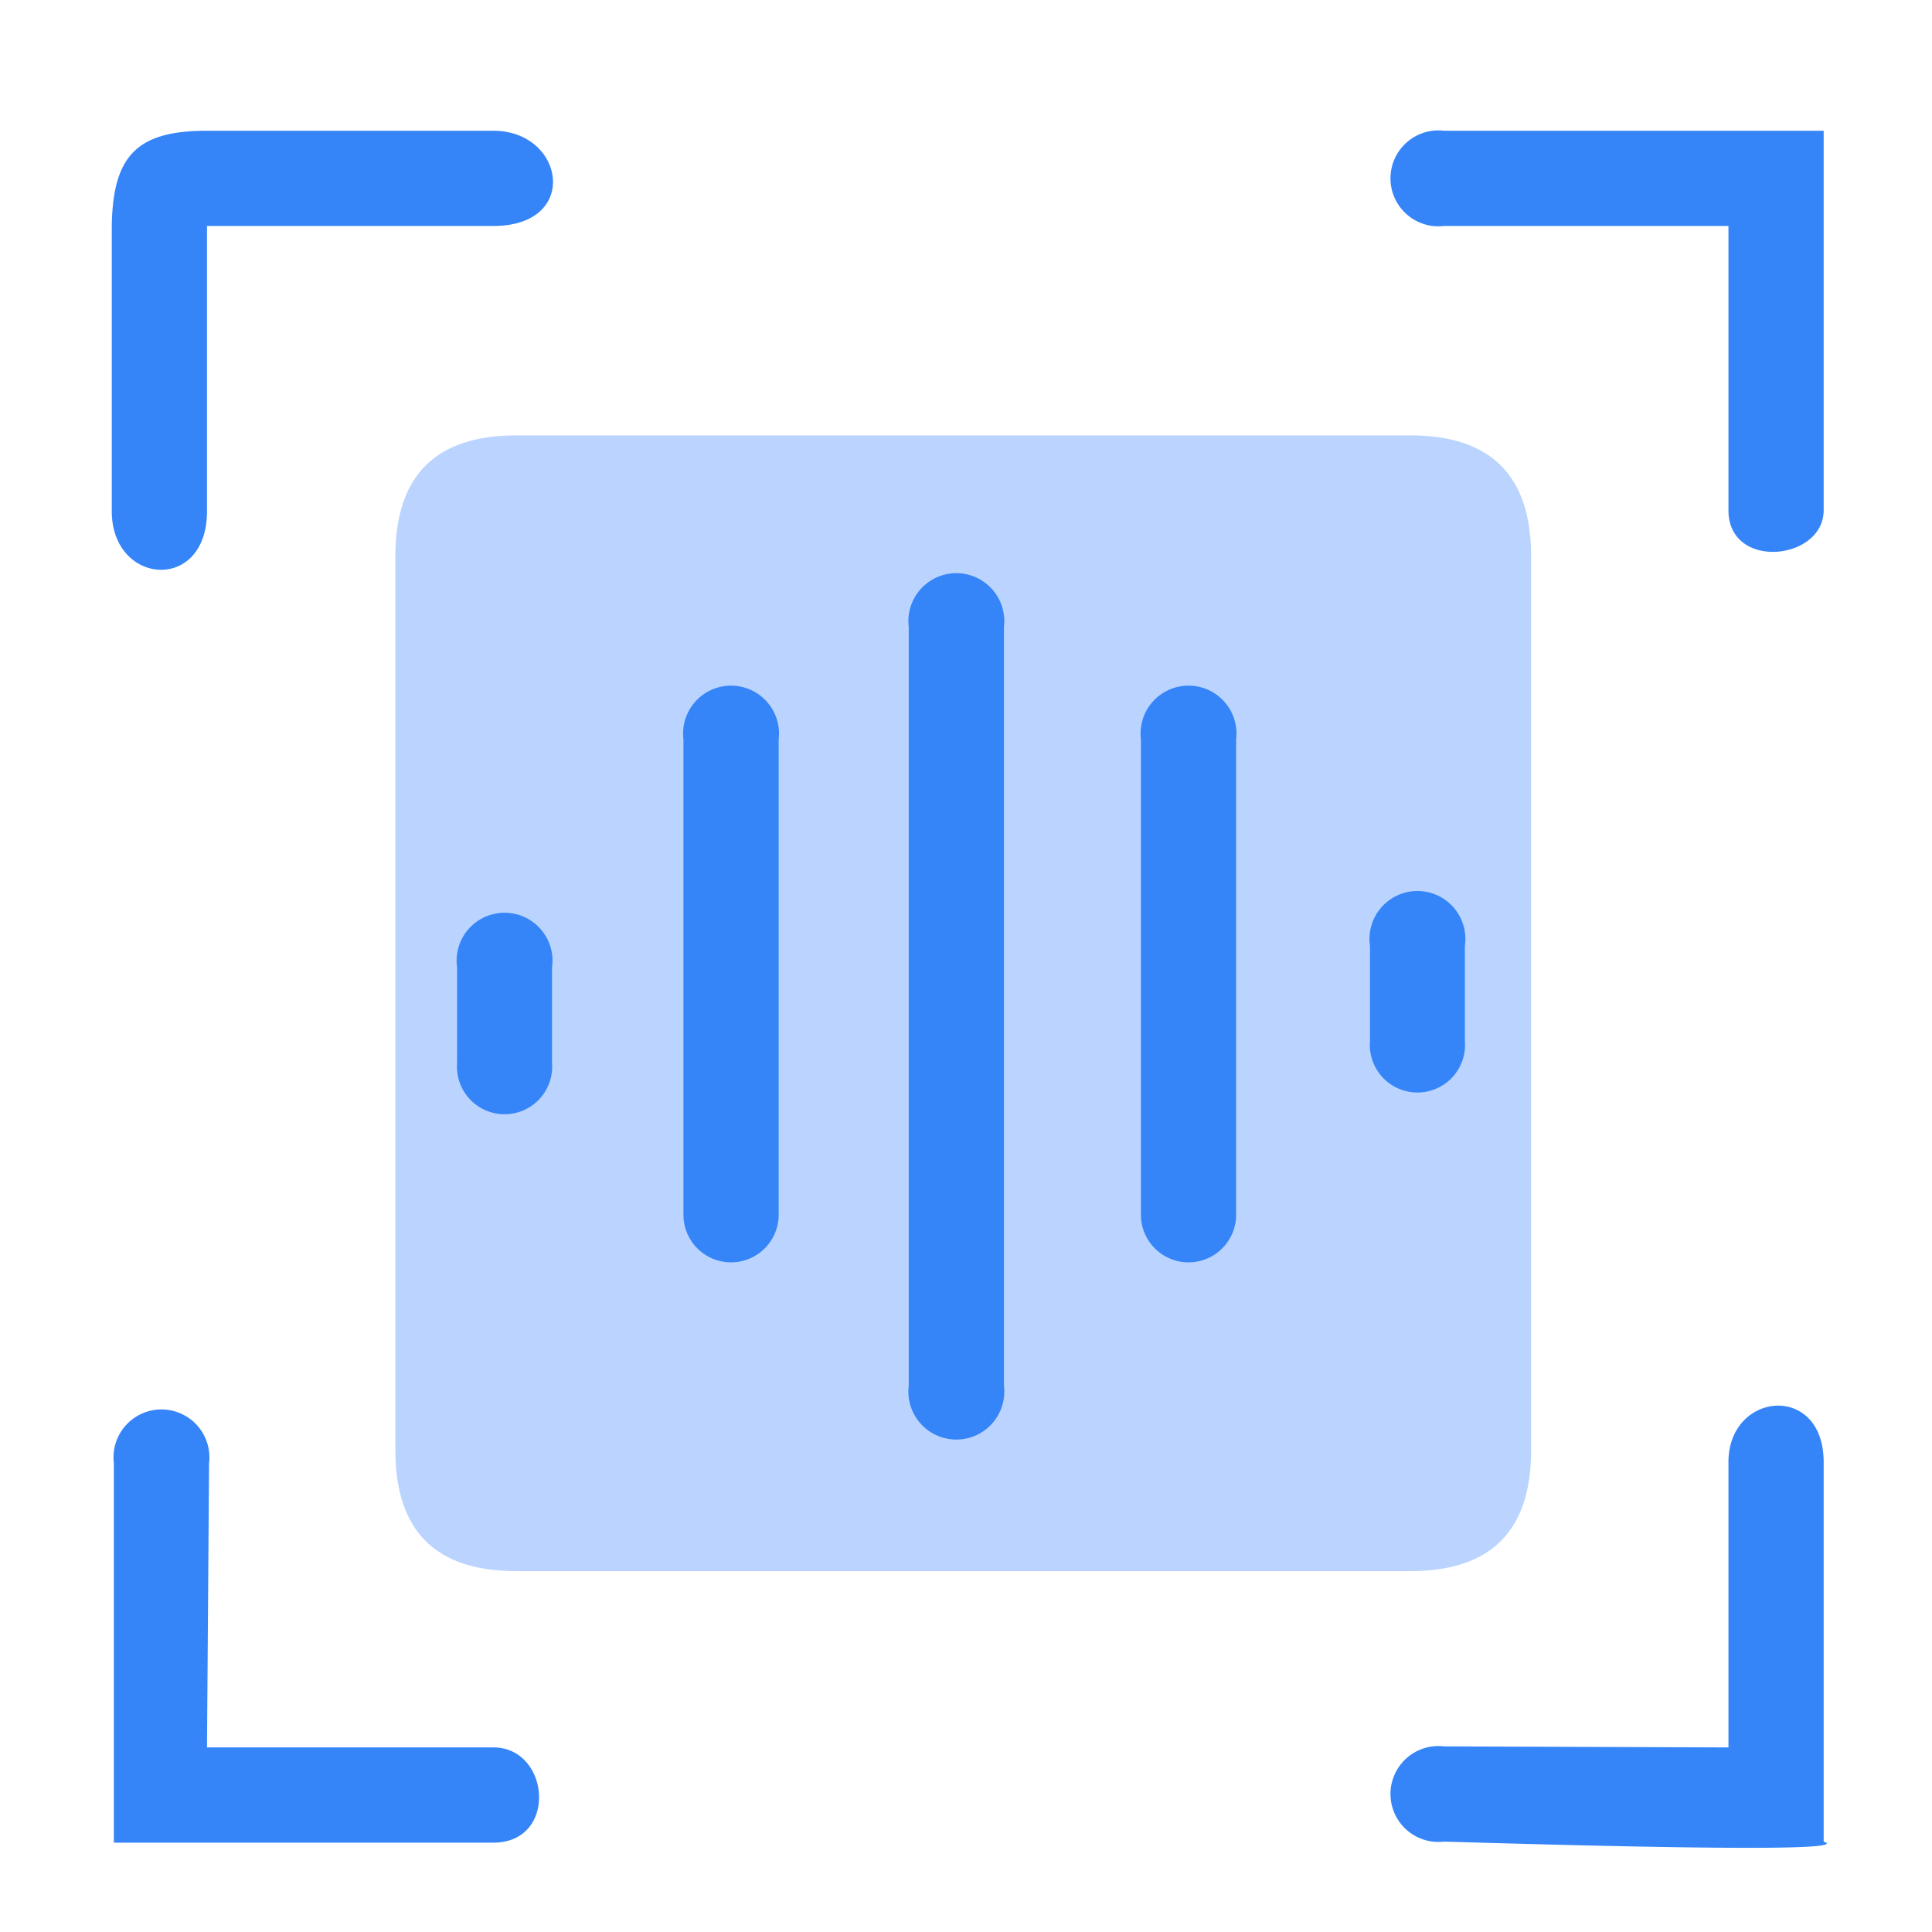
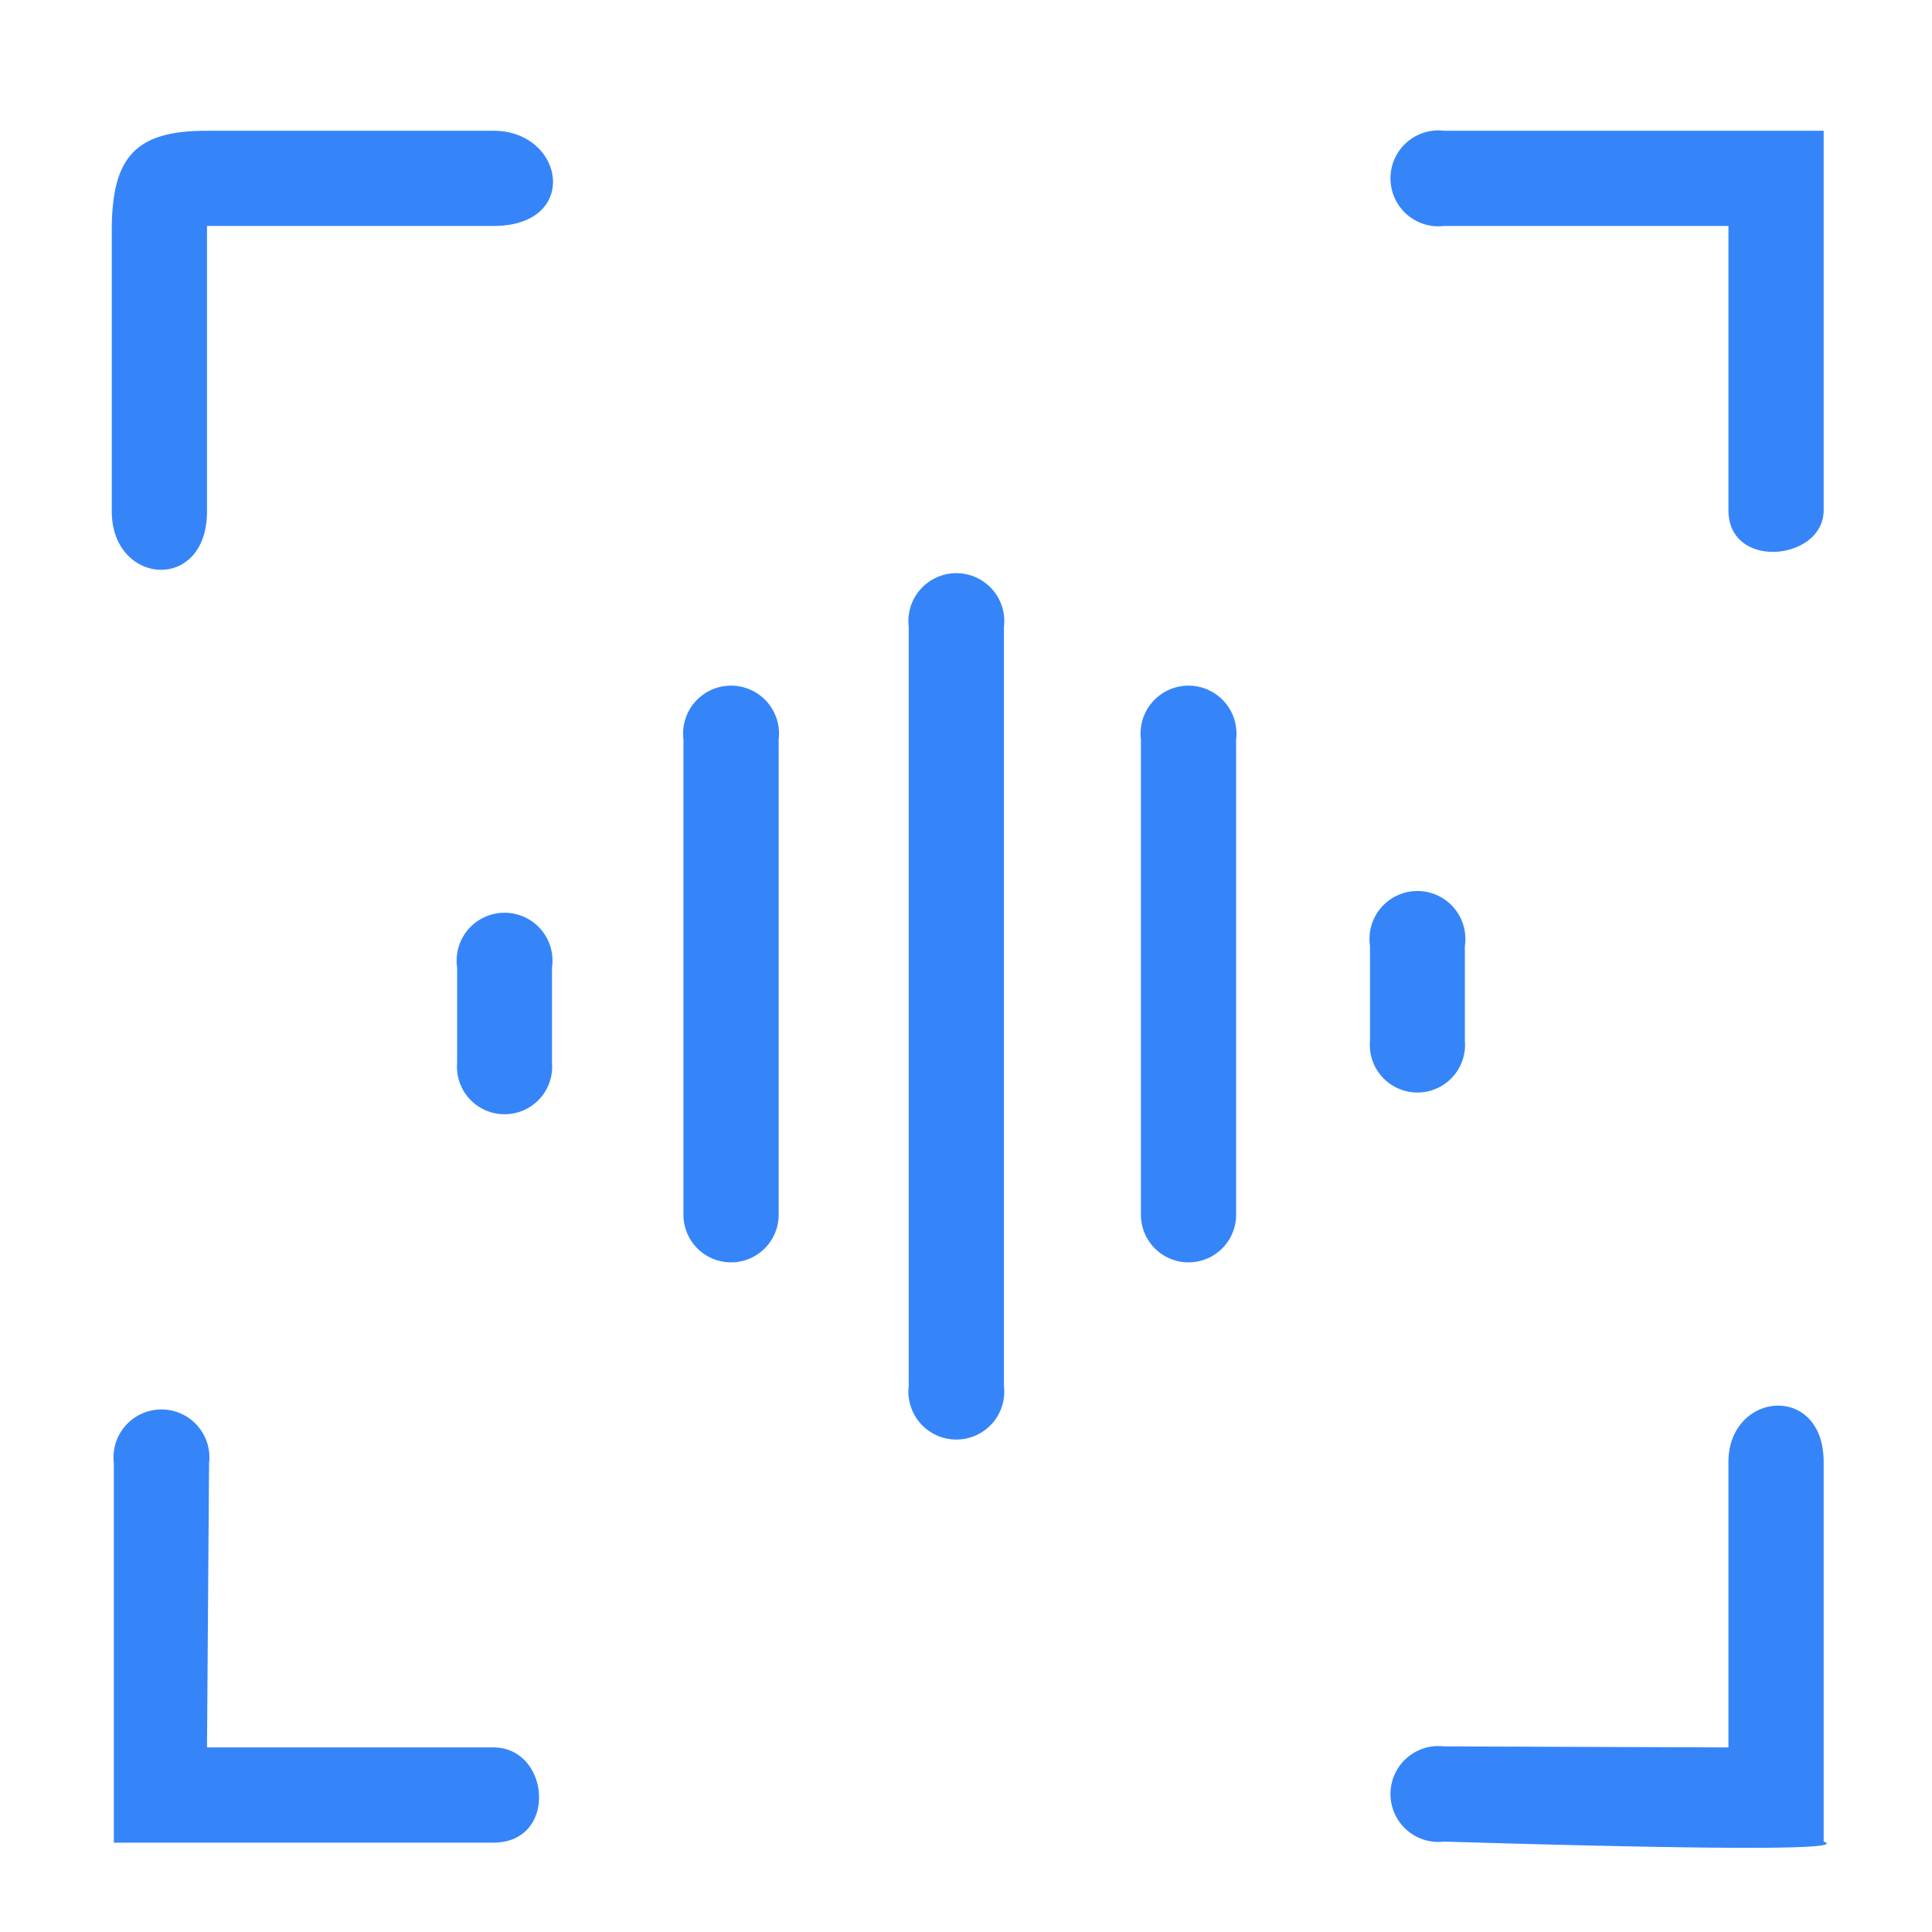
<svg xmlns="http://www.w3.org/2000/svg" t="1564130719724" class="icon" viewBox="0 0 1024 1024" version="1.1" p-id="6045" width="200" height="200">
  <defs>
    <style type="text/css" />
  </defs>
-   <path d="M209.554 230.766m64 0l473.966 0q64 0 64 64l0 473.966q0 64-64 64l-473.966 0q-64 0-64-64l0-473.966q0-64 64-64Z" fill="#BAD4FF" p-id="6046" />
  <path d="M109.714 119.771v151.223c0 43.337-50.469 39.314-50.469 0V119.771C59.794 81.92 73.143 69.303 109.714 69.303h151.771c37.851 0 46.263 50.469 0 50.469z m806.4 0h-150.674a25.417 25.417 0 1 1 0-50.469h201.143v201.143c0 26.697-50.469 32-50.469 0zM109.714 926.171h151.771c30.171 0 34.377 50.469 0 50.469h-201.143v-201.143a25.417 25.417 0 1 1 50.469 0z m806.4 0v-151.223c0-37.486 50.469-42.24 50.469 0v201.143q19.931 6.583-201.143 0a25.417 25.417 0 1 1 0-50.469z m-384-191.634a25.417 25.417 0 1 1-50.469 0v-402.286a25.417 25.417 0 1 1 50.469 0z m-119.406-342.674v251.977a25.234 25.234 0 0 1-50.469 0V391.863a25.417 25.417 0 1 1 50.469 0z m242.469 0v251.977a25.234 25.234 0 0 1-50.469 0V391.863a25.417 25.417 0 1 1 50.469 0zM292.571 512.914v50.286a25.234 25.234 0 1 1-50.286 0v-50.286a25.417 25.417 0 1 1 50.286 0z m483.84-11.52v50.286a25.234 25.234 0 1 1-50.286 0v-50.286a25.417 25.417 0 1 1 50.286 0z m0 0" fill="#3585F9" p-id="6047" />
</svg>